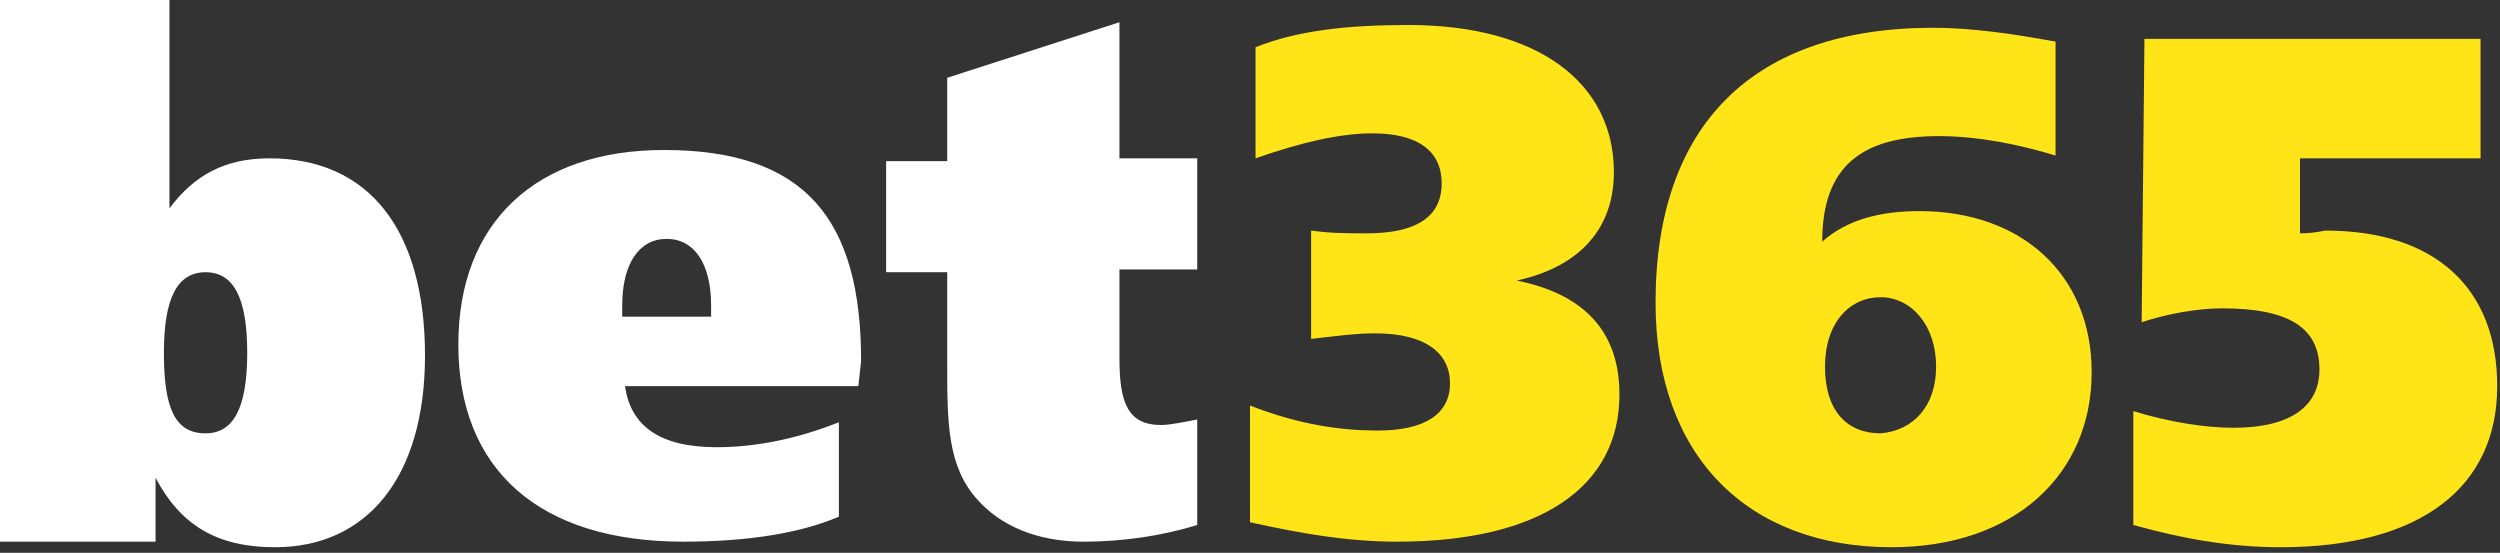
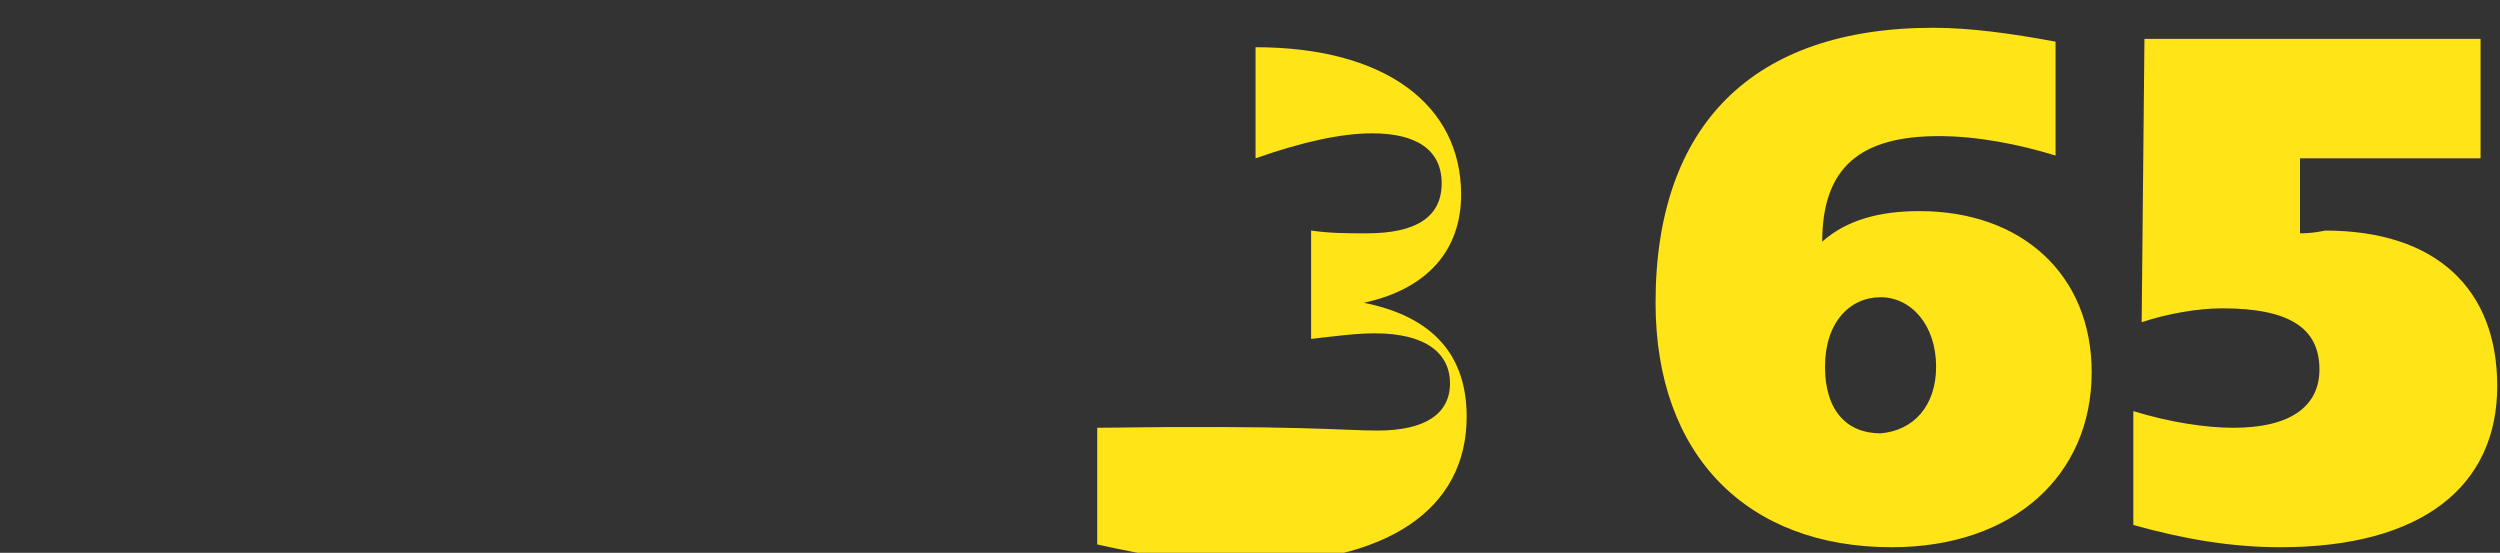
<svg xmlns="http://www.w3.org/2000/svg" version="1.1" id="Layer_1" x="0px" y="0px" viewBox="0 0 90 19.9" style="enable-background:new 0 0 90 19.9;" xml:space="preserve">
  <rect x="0" y="0" width="90" height="19.9" fill="#333333" stroke="none" />
  <style type="text/css">
	.st0{fill:#FFE418;}
	.st1{fill:#FFFFFF;}
</style>
  <g>
-     <path class="st0" d="M49.6,15.5c1.7,0,2.6-0.6,2.6-1.7S51.3,12,49.5,12c-0.7,0-1.4,0.1-2.3,0.2V8.3c0.7,0.1,1.3,0.1,2,0.1   c1.8,0,2.7-0.6,2.7-1.8S51,4.8,49.4,4.8c-1.1,0-2.5,0.3-4.2,0.9v-4c1.5-0.6,3.3-0.8,5.5-0.8c4.7,0,7.4,2.1,7.4,5.3   c0,2-1.2,3.4-3.5,3.9c2.5,0.5,3.7,1.9,3.7,4.1c0,3.3-2.8,5.3-8,5.3c-1.8,0-3.5-0.3-5.3-0.7v-4.2C46.8,15.3,48.3,15.5,49.6,15.5   L49.6,15.5L49.6,15.5z M69.1,7.6c3.7,0,6.2,2.3,6.2,5.8c0,3.7-2.8,6.3-7.2,6.3c-5.2,0-8.5-3.3-8.5-8.8c0-6.4,3.5-9.9,10-9.9   c1.3,0,2.8,0.2,4.4,0.5v4.1c-1.3-0.4-2.8-0.7-4.2-0.7c-2.8,0-4.2,1.1-4.2,3.8C66.5,7.9,67.7,7.6,69.1,7.6L69.1,7.6L69.1,7.6z    M69.7,13.2c0-1.5-0.9-2.5-2-2.5s-2,0.9-2,2.5s0.8,2.4,2,2.4C68.9,15.5,69.7,14.6,69.7,13.2z M77.2,1.4h12.1v4.3h-6.5v2.7   c0.5,0,0.9-0.1,0.9-0.1c4,0,6.2,2.1,6.2,5.6c0,3.6-2.7,5.8-7.8,5.8c-1.8,0-3.5-0.3-5.3-0.8v-4.1c1.3,0.4,2.6,0.6,3.6,0.6   c2.1,0,3.1-0.8,3.1-2.1c0-1.5-1.1-2.2-3.5-2.2c-0.9,0-2,0.2-2.9,0.5L77.2,1.4L77.2,1.4z" />
-     <path class="st1" d="M-0.1,0h6.2v7.5c0.9-1.2,2-1.8,3.6-1.8c3.6,0,5.6,2.6,5.6,7.1c0,4.4-2.1,6.9-5.4,6.9c-2.1,0-3.4-0.8-4.3-2.5   v2.3h-5.7V0z M5.9,12.7c0,2,0.4,2.9,1.5,2.9c1,0,1.5-0.9,1.5-2.9S8.4,9.8,7.4,9.8S5.9,10.7,5.9,12.7L5.9,12.7z M30.9,13.9h-8.4   c0.2,1.4,1.2,2.2,3.3,2.2c1.4,0,2.9-0.3,4.4-0.9v3.4c-1.4,0.6-3.3,0.9-5.6,0.9c-5.2,0-8.1-2.6-8.1-7.1c0-4.4,2.8-7,7.4-7   c5.1,0,7.1,2.5,7.1,7.6L30.9,13.9L30.9,13.9L30.9,13.9z M25.6,11.4V11c0-1.5-0.6-2.4-1.6-2.4c-1,0-1.6,0.9-1.6,2.4v0.4H25.6   L25.6,11.4z M43.1,5.8v3.9h-2.8v3.2c0,1.6,0.3,2.4,1.5,2.4c0.3,0,0.8-0.1,1.3-0.2v3.8c-1.3,0.4-2.7,0.6-4.1,0.6   c-1.7,0-3-0.6-3.8-1.5c-1.1-1.2-1.1-2.8-1.1-4.9V9.8h-2.2v-4h2.2V2.8l6.2-2v4.9H43.1L43.1,5.8z" />
+     <path class="st0" d="M49.6,15.5c1.7,0,2.6-0.6,2.6-1.7S51.3,12,49.5,12c-0.7,0-1.4,0.1-2.3,0.2V8.3c0.7,0.1,1.3,0.1,2,0.1   c1.8,0,2.7-0.6,2.7-1.8S51,4.8,49.4,4.8c-1.1,0-2.5,0.3-4.2,0.9v-4c4.7,0,7.4,2.1,7.4,5.3   c0,2-1.2,3.4-3.5,3.9c2.5,0.5,3.7,1.9,3.7,4.1c0,3.3-2.8,5.3-8,5.3c-1.8,0-3.5-0.3-5.3-0.7v-4.2C46.8,15.3,48.3,15.5,49.6,15.5   L49.6,15.5L49.6,15.5z M69.1,7.6c3.7,0,6.2,2.3,6.2,5.8c0,3.7-2.8,6.3-7.2,6.3c-5.2,0-8.5-3.3-8.5-8.8c0-6.4,3.5-9.9,10-9.9   c1.3,0,2.8,0.2,4.4,0.5v4.1c-1.3-0.4-2.8-0.7-4.2-0.7c-2.8,0-4.2,1.1-4.2,3.8C66.5,7.9,67.7,7.6,69.1,7.6L69.1,7.6L69.1,7.6z    M69.7,13.2c0-1.5-0.9-2.5-2-2.5s-2,0.9-2,2.5s0.8,2.4,2,2.4C68.9,15.5,69.7,14.6,69.7,13.2z M77.2,1.4h12.1v4.3h-6.5v2.7   c0.5,0,0.9-0.1,0.9-0.1c4,0,6.2,2.1,6.2,5.6c0,3.6-2.7,5.8-7.8,5.8c-1.8,0-3.5-0.3-5.3-0.8v-4.1c1.3,0.4,2.6,0.6,3.6,0.6   c2.1,0,3.1-0.8,3.1-2.1c0-1.5-1.1-2.2-3.5-2.2c-0.9,0-2,0.2-2.9,0.5L77.2,1.4L77.2,1.4z" />
  </g>
</svg>